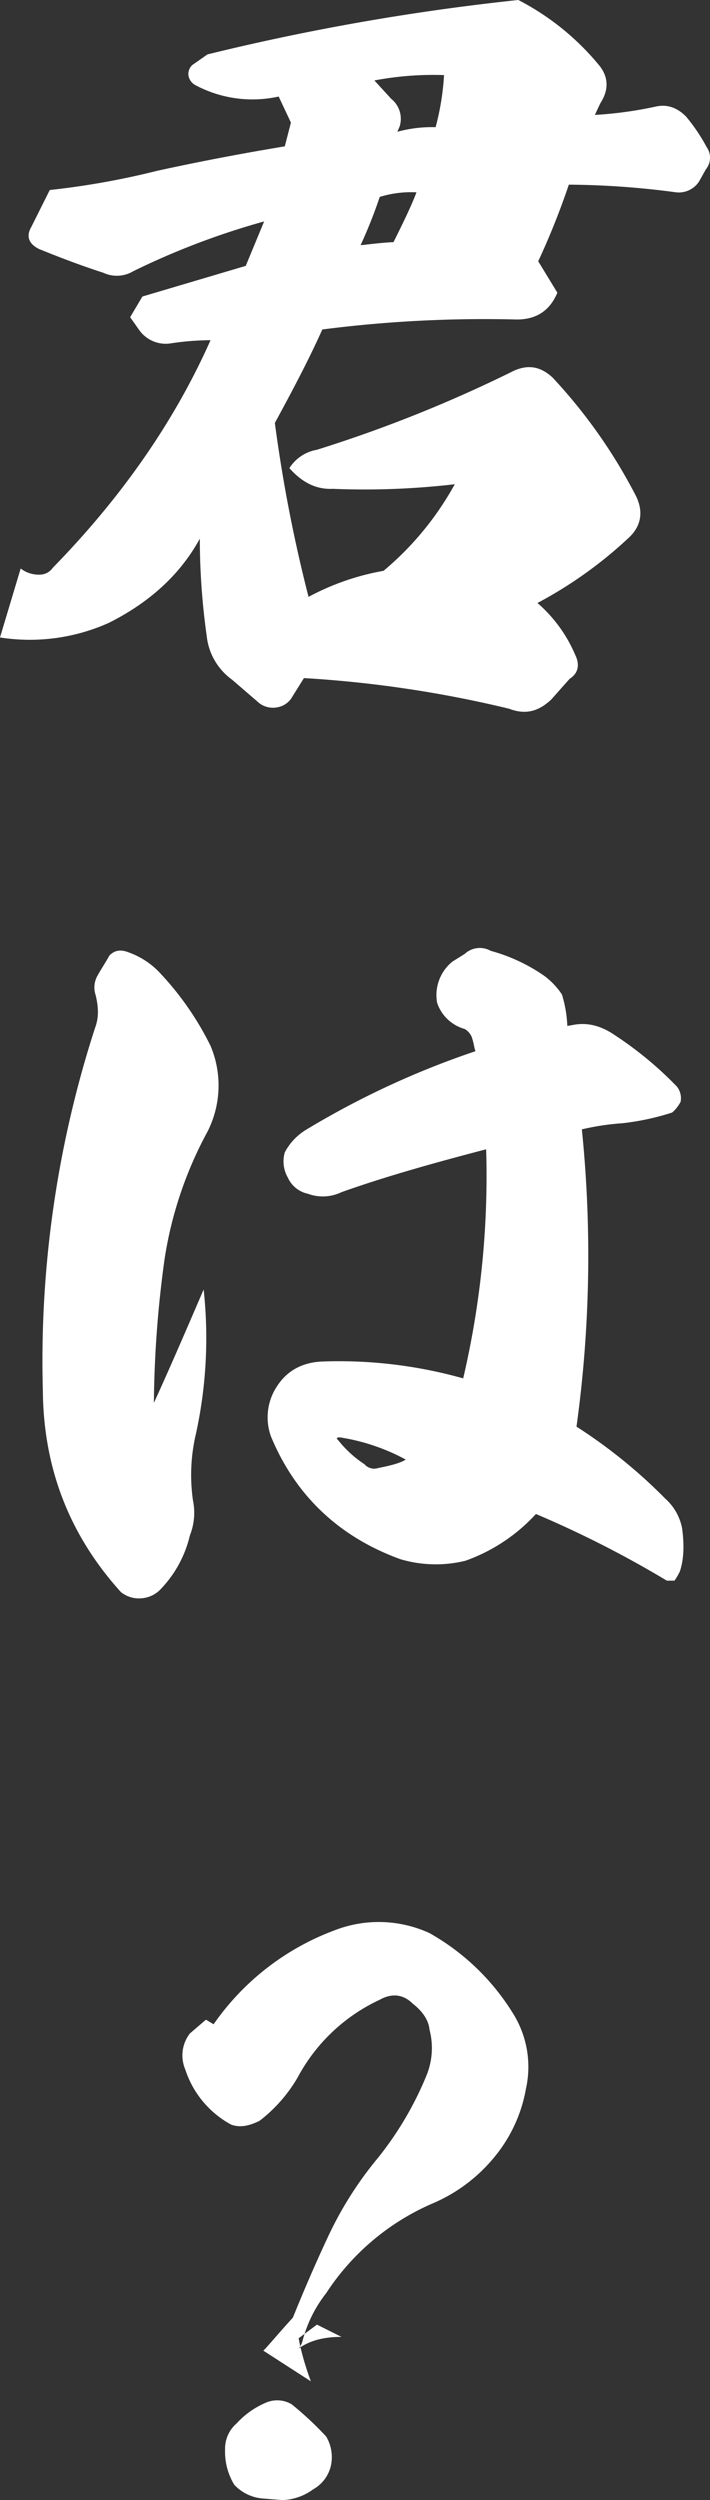
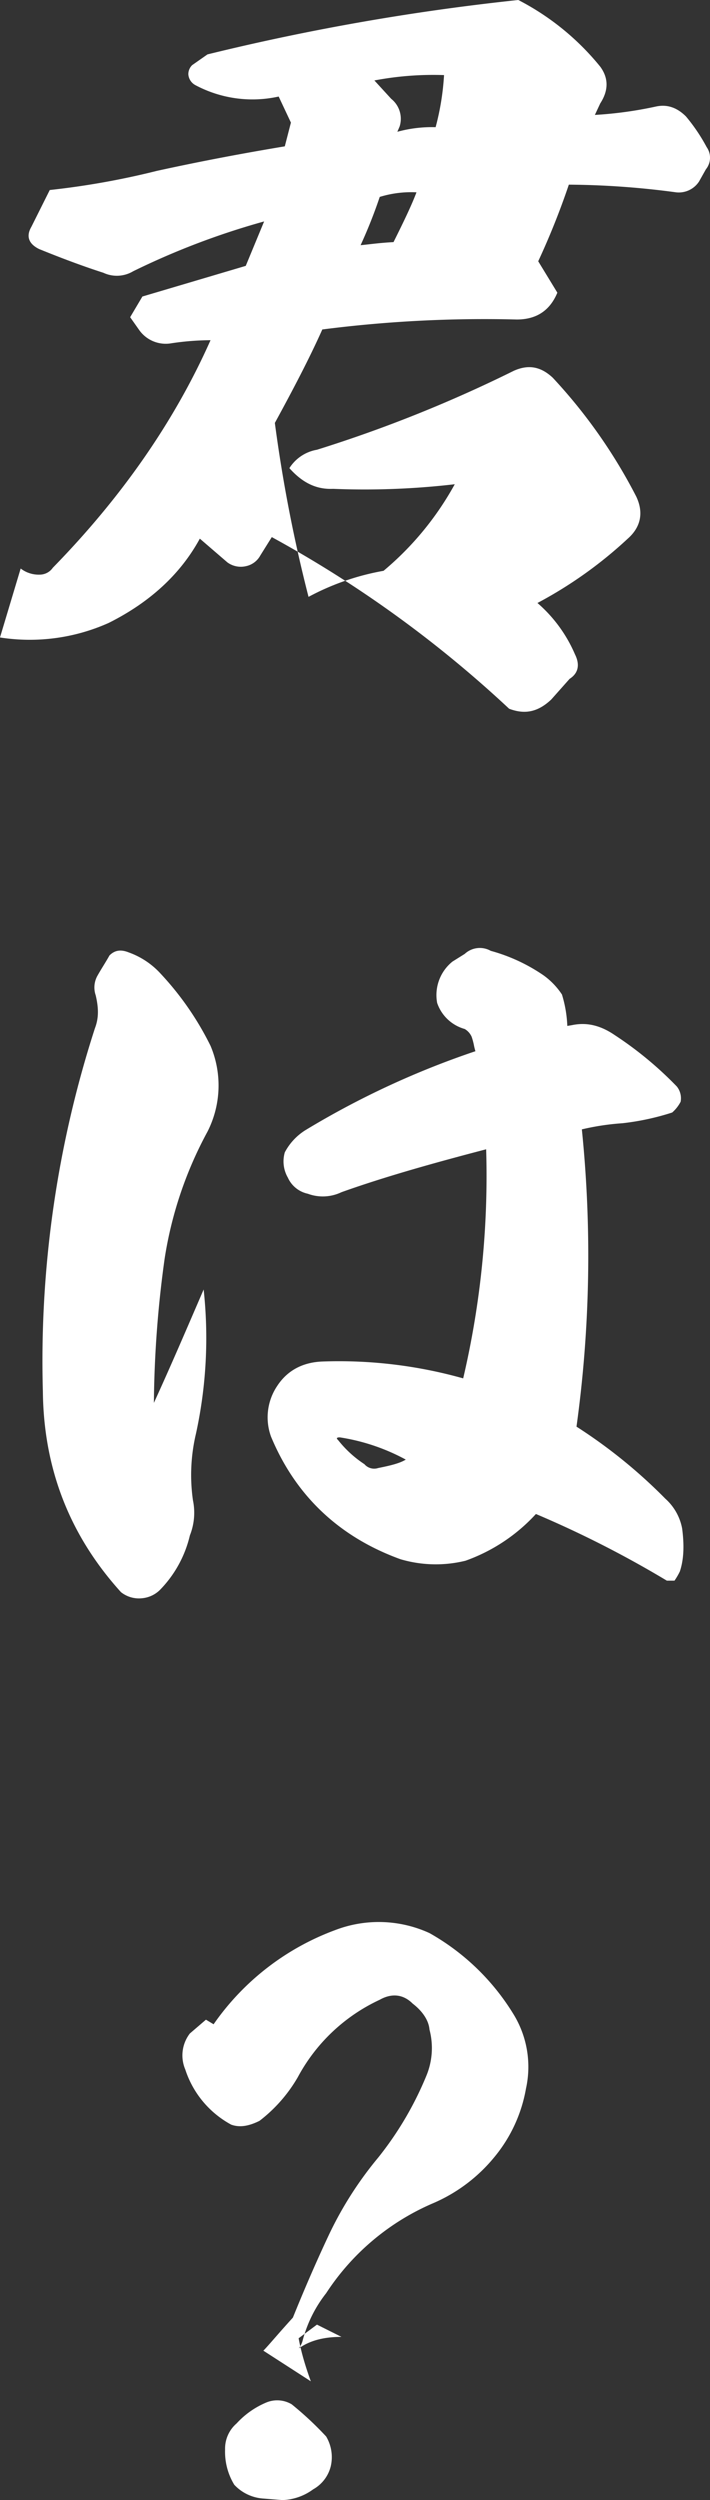
<svg xmlns="http://www.w3.org/2000/svg" width="185.476" height="652.6" viewBox="0 0 185.476 652.6">
  <rect x="0" y="0" width="185.476" height="652.6" fill="#333333" stroke="none" />
-   <path id="パス_5664" data-name="パス 5664" d="M101.2-105a127.27,127.27,0,0,0,5-12.6,28.067,28.067,0,0,1,9.6-1.2c-1.2,3.2-3.2,7.4-6,13C106-105.6,103.4-105.2,101.2-105Zm9.6-29.6.6-1.4a6.67,6.67,0,0,0-2.2-7.2l-4.4-4.8a82.464,82.464,0,0,1,18.2-1.4,67.639,67.639,0,0,1-2.2,13.6A34.1,34.1,0,0,0,110.8-134.6ZM83-137l-1.6,6.2c-9.6,1.6-20.6,3.6-33.4,6.4a206.373,206.373,0,0,1-28,5l-4.8,9.6c-1.4,2.4-.8,4.4,2,5.8,5.4,2.2,11.2,4.4,16.8,6.2a8.317,8.317,0,0,0,7.8-.4,197.383,197.383,0,0,1,34.2-13L71.2-99.6l-27,8L41-86.2l2.4,3.4a8.494,8.494,0,0,0,8.4,3.4A70.7,70.7,0,0,1,62-80.2C52.4-58.6,38.4-38.8,20.8-20.8A4.182,4.182,0,0,1,17.4-19a7.715,7.715,0,0,1-5-1.6L7-2.6A50.44,50.44,0,0,0,35.4-6.4c10.8-5.4,18.8-12.8,23.8-22A182.93,182.93,0,0,0,61-3,16.146,16.146,0,0,0,67.6,8.4l7.2,6.2a5.941,5.941,0,0,0,4.8,1,5.568,5.568,0,0,0,3.8-2.8l3-4.8A304.261,304.261,0,0,1,140,16c4.2,1.6,7.6.8,11-2.4l4.8-5.4c2.2-1.4,2.8-3.6,1.4-6.4a36.981,36.981,0,0,0-9.8-13.4A110.793,110.793,0,0,0,171-28.4c3.4-3,4.2-6.8,2.2-11a137.852,137.852,0,0,0-21.8-31c-3-2.8-6.2-3.6-10.2-1.8A353.369,353.369,0,0,1,89.8-51.6a10.653,10.653,0,0,0-7.2,4.8c3.4,3.8,7,5.6,11.4,5.4a203.493,203.493,0,0,0,31.8-1.2A79.051,79.051,0,0,1,107.2-20a65.49,65.49,0,0,0-19.6,6.8,387.1,387.1,0,0,1-8.8-45.4c4.8-8.8,9-16.8,12.4-24.4A332.638,332.638,0,0,1,142-85.6c5,0,8.6-2.2,10.6-7l-5-8.2a197.661,197.661,0,0,0,8-20,218.361,218.361,0,0,1,28,2,6.31,6.31,0,0,0,6-2.8l1.8-3.2a4.8,4.8,0,0,0,.2-5.8,46.647,46.647,0,0,0-5.4-8c-2.4-2.4-5-3.2-7.8-2.6a102.648,102.648,0,0,1-16,2.2l1.4-3q3.3-5.1,0-9.6A67.219,67.219,0,0,0,142.4-169a609.825,609.825,0,0,0-81.2,14.2l-4,2.8a3.312,3.312,0,0,0-1,2.4,3.48,3.48,0,0,0,1.8,2.8,31.67,31.67,0,0,0,21.8,3ZM95.8,206.2A52.936,52.936,0,0,1,113,212c-1.6,1-4.2,1.6-7.2,2.2a3.361,3.361,0,0,1-3.6-1,28.911,28.911,0,0,1-6.8-6.2c-.2-.2-.4-.4-.4-.6C95.2,206.2,95.4,206.2,95.8,206.2ZM35.6,80.4c-1,1.8-2.2,3.6-3.2,5.4a6.27,6.27,0,0,0-.4,5c.8,3.4.8,6-.2,8.6a282.08,282.08,0,0,0-13.6,94.8c.2,20.2,7,37.6,20.4,52.4a7.535,7.535,0,0,0,5.4,1.6,7.623,7.623,0,0,0,4.8-2.2,30.184,30.184,0,0,0,7.8-14.2,16.04,16.04,0,0,0,.8-9.2,46.794,46.794,0,0,1,.8-17.4,117.172,117.172,0,0,0,2-37.6c-4.4,10.2-8.6,20-13,29.6A287.6,287.6,0,0,1,50,159.6a101.893,101.893,0,0,1,11.2-33.2A26.574,26.574,0,0,0,62,104,78.119,78.119,0,0,0,49,85.2a20.711,20.711,0,0,0-8.4-5.6C38.6,78.8,37,79,35.6,80.4Zm95.6,25A223.156,223.156,0,0,0,86.8,126a15.167,15.167,0,0,0-5.4,5.8,8.475,8.475,0,0,0,.8,6.6,7.408,7.408,0,0,0,5.2,4.2,11.271,11.271,0,0,0,8.8-.4c11.2-4,24-7.6,37.8-11.2a231.9,231.9,0,0,1-6,59.8,119.821,119.821,0,0,0-36.8-4.4c-5.2.2-9.2,2.4-11.8,6.4A14.689,14.689,0,0,0,77.8,206c6.4,15.4,17.8,26.2,33.8,32a32.535,32.535,0,0,0,17,.4A45.736,45.736,0,0,0,147,226.2a274.707,274.707,0,0,1,34.2,17.4h2a17.512,17.512,0,0,0,1.4-2.4c1-3,1.2-6.6.6-11.2a13.846,13.846,0,0,0-4.4-7.8,134.223,134.223,0,0,0-23.2-18.8,325.438,325.438,0,0,0,1.4-77.6,65.193,65.193,0,0,1,10.6-1.6,66.075,66.075,0,0,0,13-2.8,9.727,9.727,0,0,0,2.2-2.8,4.9,4.9,0,0,0-1-4,94.614,94.614,0,0,0-16.2-13.4c-3.8-2.6-7.4-3.4-11.2-2.6l-1.2.2a32.044,32.044,0,0,0-1.4-8.2,19.143,19.143,0,0,0-4.8-5,45.586,45.586,0,0,0-13.8-6.4,5.8,5.8,0,0,0-6.8.8l-3.2,2a11.229,11.229,0,0,0-4,10.8,10.624,10.624,0,0,0,7.2,6.8,4.459,4.459,0,0,1,1.8,2,16.224,16.224,0,0,1,.6,2.2A14.7,14.7,0,0,0,131.2,105.4ZM68.8,463.6a8.662,8.662,0,0,0-3,6.8,16.57,16.57,0,0,0,2.4,9.2,11.415,11.415,0,0,0,7.6,3.6l5,.4a14.337,14.337,0,0,0,8-2.8,9.517,9.517,0,0,0,4.6-6,10.57,10.57,0,0,0-1.2-7.8,86.394,86.394,0,0,0-9-8.4,7.419,7.419,0,0,0-6.8-.4A22.1,22.1,0,0,0,68.8,463.6Zm-6-104.2-2-1.2-4.2,3.6a9.386,9.386,0,0,0-1.2,9.4,25.23,25.23,0,0,0,12,14.4c2.2.8,4.6.4,7.4-1a38.811,38.811,0,0,0,10-11.4A46.485,46.485,0,0,1,106.2,353c3.2-1.8,6.2-1.4,8.6,1,2.6,2,4.2,4.4,4.4,6.8a18.884,18.884,0,0,1-.8,12,87.427,87.427,0,0,1-12.6,21.4,95.174,95.174,0,0,0-12.8,20c-5,10.6-9,20.4-12.6,29.6l.8.4,8.6-6.4,6.4,3.2c-5.6,0-9.6,1.4-12.6,4.2h.2a5.8,5.8,0,0,0,2.2-3,33.8,33.8,0,0,1,6.2-12.6A62.9,62.9,0,0,1,120.4,406a42.125,42.125,0,0,0,15.8-12,38.353,38.353,0,0,0,8.2-17.8,26.258,26.258,0,0,0-3-19,60.478,60.478,0,0,0-22.2-21.6,31.79,31.79,0,0,0-24.6-.8A66.9,66.9,0,0,0,62.8,359.4Zm25.4,93.2c-2.4-6.6-3.8-12.4-3.8-17.6-4.6,5-7.2,8.2-8.6,9.6Z" transform="translate(-7 169)" fill="#fff" />
+   <path id="パス_5664" data-name="パス 5664" d="M101.2-105a127.27,127.27,0,0,0,5-12.6,28.067,28.067,0,0,1,9.6-1.2c-1.2,3.2-3.2,7.4-6,13C106-105.6,103.4-105.2,101.2-105Zm9.6-29.6.6-1.4a6.67,6.67,0,0,0-2.2-7.2l-4.4-4.8a82.464,82.464,0,0,1,18.2-1.4,67.639,67.639,0,0,1-2.2,13.6A34.1,34.1,0,0,0,110.8-134.6ZM83-137l-1.6,6.2c-9.6,1.6-20.6,3.6-33.4,6.4a206.373,206.373,0,0,1-28,5l-4.8,9.6c-1.4,2.4-.8,4.4,2,5.8,5.4,2.2,11.2,4.4,16.8,6.2a8.317,8.317,0,0,0,7.8-.4,197.383,197.383,0,0,1,34.2-13L71.2-99.6l-27,8L41-86.2l2.4,3.4a8.494,8.494,0,0,0,8.4,3.4A70.7,70.7,0,0,1,62-80.2C52.4-58.6,38.4-38.8,20.8-20.8A4.182,4.182,0,0,1,17.4-19a7.715,7.715,0,0,1-5-1.6L7-2.6A50.44,50.44,0,0,0,35.4-6.4c10.8-5.4,18.8-12.8,23.8-22l7.2,6.2a5.941,5.941,0,0,0,4.8,1,5.568,5.568,0,0,0,3.8-2.8l3-4.8A304.261,304.261,0,0,1,140,16c4.2,1.6,7.6.8,11-2.4l4.8-5.4c2.2-1.4,2.8-3.6,1.4-6.4a36.981,36.981,0,0,0-9.8-13.4A110.793,110.793,0,0,0,171-28.4c3.4-3,4.2-6.8,2.2-11a137.852,137.852,0,0,0-21.8-31c-3-2.8-6.2-3.6-10.2-1.8A353.369,353.369,0,0,1,89.8-51.6a10.653,10.653,0,0,0-7.2,4.8c3.4,3.8,7,5.6,11.4,5.4a203.493,203.493,0,0,0,31.8-1.2A79.051,79.051,0,0,1,107.2-20a65.49,65.49,0,0,0-19.6,6.8,387.1,387.1,0,0,1-8.8-45.4c4.8-8.8,9-16.8,12.4-24.4A332.638,332.638,0,0,1,142-85.6c5,0,8.6-2.2,10.6-7l-5-8.2a197.661,197.661,0,0,0,8-20,218.361,218.361,0,0,1,28,2,6.31,6.31,0,0,0,6-2.8l1.8-3.2a4.8,4.8,0,0,0,.2-5.8,46.647,46.647,0,0,0-5.4-8c-2.4-2.4-5-3.2-7.8-2.6a102.648,102.648,0,0,1-16,2.2l1.4-3q3.3-5.1,0-9.6A67.219,67.219,0,0,0,142.4-169a609.825,609.825,0,0,0-81.2,14.2l-4,2.8a3.312,3.312,0,0,0-1,2.4,3.48,3.48,0,0,0,1.8,2.8,31.67,31.67,0,0,0,21.8,3ZM95.8,206.2A52.936,52.936,0,0,1,113,212c-1.6,1-4.2,1.6-7.2,2.2a3.361,3.361,0,0,1-3.6-1,28.911,28.911,0,0,1-6.8-6.2c-.2-.2-.4-.4-.4-.6C95.2,206.2,95.4,206.2,95.8,206.2ZM35.6,80.4c-1,1.8-2.2,3.6-3.2,5.4a6.27,6.27,0,0,0-.4,5c.8,3.4.8,6-.2,8.6a282.08,282.08,0,0,0-13.6,94.8c.2,20.2,7,37.6,20.4,52.4a7.535,7.535,0,0,0,5.4,1.6,7.623,7.623,0,0,0,4.8-2.2,30.184,30.184,0,0,0,7.8-14.2,16.04,16.04,0,0,0,.8-9.2,46.794,46.794,0,0,1,.8-17.4,117.172,117.172,0,0,0,2-37.6c-4.4,10.2-8.6,20-13,29.6A287.6,287.6,0,0,1,50,159.6a101.893,101.893,0,0,1,11.2-33.2A26.574,26.574,0,0,0,62,104,78.119,78.119,0,0,0,49,85.2a20.711,20.711,0,0,0-8.4-5.6C38.6,78.8,37,79,35.6,80.4Zm95.6,25A223.156,223.156,0,0,0,86.8,126a15.167,15.167,0,0,0-5.4,5.8,8.475,8.475,0,0,0,.8,6.6,7.408,7.408,0,0,0,5.2,4.2,11.271,11.271,0,0,0,8.8-.4c11.2-4,24-7.6,37.8-11.2a231.9,231.9,0,0,1-6,59.8,119.821,119.821,0,0,0-36.8-4.4c-5.2.2-9.2,2.4-11.8,6.4A14.689,14.689,0,0,0,77.8,206c6.4,15.4,17.8,26.2,33.8,32a32.535,32.535,0,0,0,17,.4A45.736,45.736,0,0,0,147,226.2a274.707,274.707,0,0,1,34.2,17.4h2a17.512,17.512,0,0,0,1.4-2.4c1-3,1.2-6.6.6-11.2a13.846,13.846,0,0,0-4.4-7.8,134.223,134.223,0,0,0-23.2-18.8,325.438,325.438,0,0,0,1.4-77.6,65.193,65.193,0,0,1,10.6-1.6,66.075,66.075,0,0,0,13-2.8,9.727,9.727,0,0,0,2.2-2.8,4.9,4.9,0,0,0-1-4,94.614,94.614,0,0,0-16.2-13.4c-3.8-2.6-7.4-3.4-11.2-2.6l-1.2.2a32.044,32.044,0,0,0-1.4-8.2,19.143,19.143,0,0,0-4.8-5,45.586,45.586,0,0,0-13.8-6.4,5.8,5.8,0,0,0-6.8.8l-3.2,2a11.229,11.229,0,0,0-4,10.8,10.624,10.624,0,0,0,7.2,6.8,4.459,4.459,0,0,1,1.8,2,16.224,16.224,0,0,1,.6,2.2A14.7,14.7,0,0,0,131.2,105.4ZM68.8,463.6a8.662,8.662,0,0,0-3,6.8,16.57,16.57,0,0,0,2.4,9.2,11.415,11.415,0,0,0,7.6,3.6l5,.4a14.337,14.337,0,0,0,8-2.8,9.517,9.517,0,0,0,4.6-6,10.57,10.57,0,0,0-1.2-7.8,86.394,86.394,0,0,0-9-8.4,7.419,7.419,0,0,0-6.8-.4A22.1,22.1,0,0,0,68.8,463.6Zm-6-104.2-2-1.2-4.2,3.6a9.386,9.386,0,0,0-1.2,9.4,25.23,25.23,0,0,0,12,14.4c2.2.8,4.6.4,7.4-1a38.811,38.811,0,0,0,10-11.4A46.485,46.485,0,0,1,106.2,353c3.2-1.8,6.2-1.4,8.6,1,2.6,2,4.2,4.4,4.4,6.8a18.884,18.884,0,0,1-.8,12,87.427,87.427,0,0,1-12.6,21.4,95.174,95.174,0,0,0-12.8,20c-5,10.6-9,20.4-12.6,29.6l.8.4,8.6-6.4,6.4,3.2c-5.6,0-9.6,1.4-12.6,4.2h.2a5.8,5.8,0,0,0,2.2-3,33.8,33.8,0,0,1,6.2-12.6A62.9,62.9,0,0,1,120.4,406a42.125,42.125,0,0,0,15.8-12,38.353,38.353,0,0,0,8.2-17.8,26.258,26.258,0,0,0-3-19,60.478,60.478,0,0,0-22.2-21.6,31.79,31.79,0,0,0-24.6-.8A66.9,66.9,0,0,0,62.8,359.4Zm25.4,93.2c-2.4-6.6-3.8-12.4-3.8-17.6-4.6,5-7.2,8.2-8.6,9.6Z" transform="translate(-7 169)" fill="#fff" />
</svg>